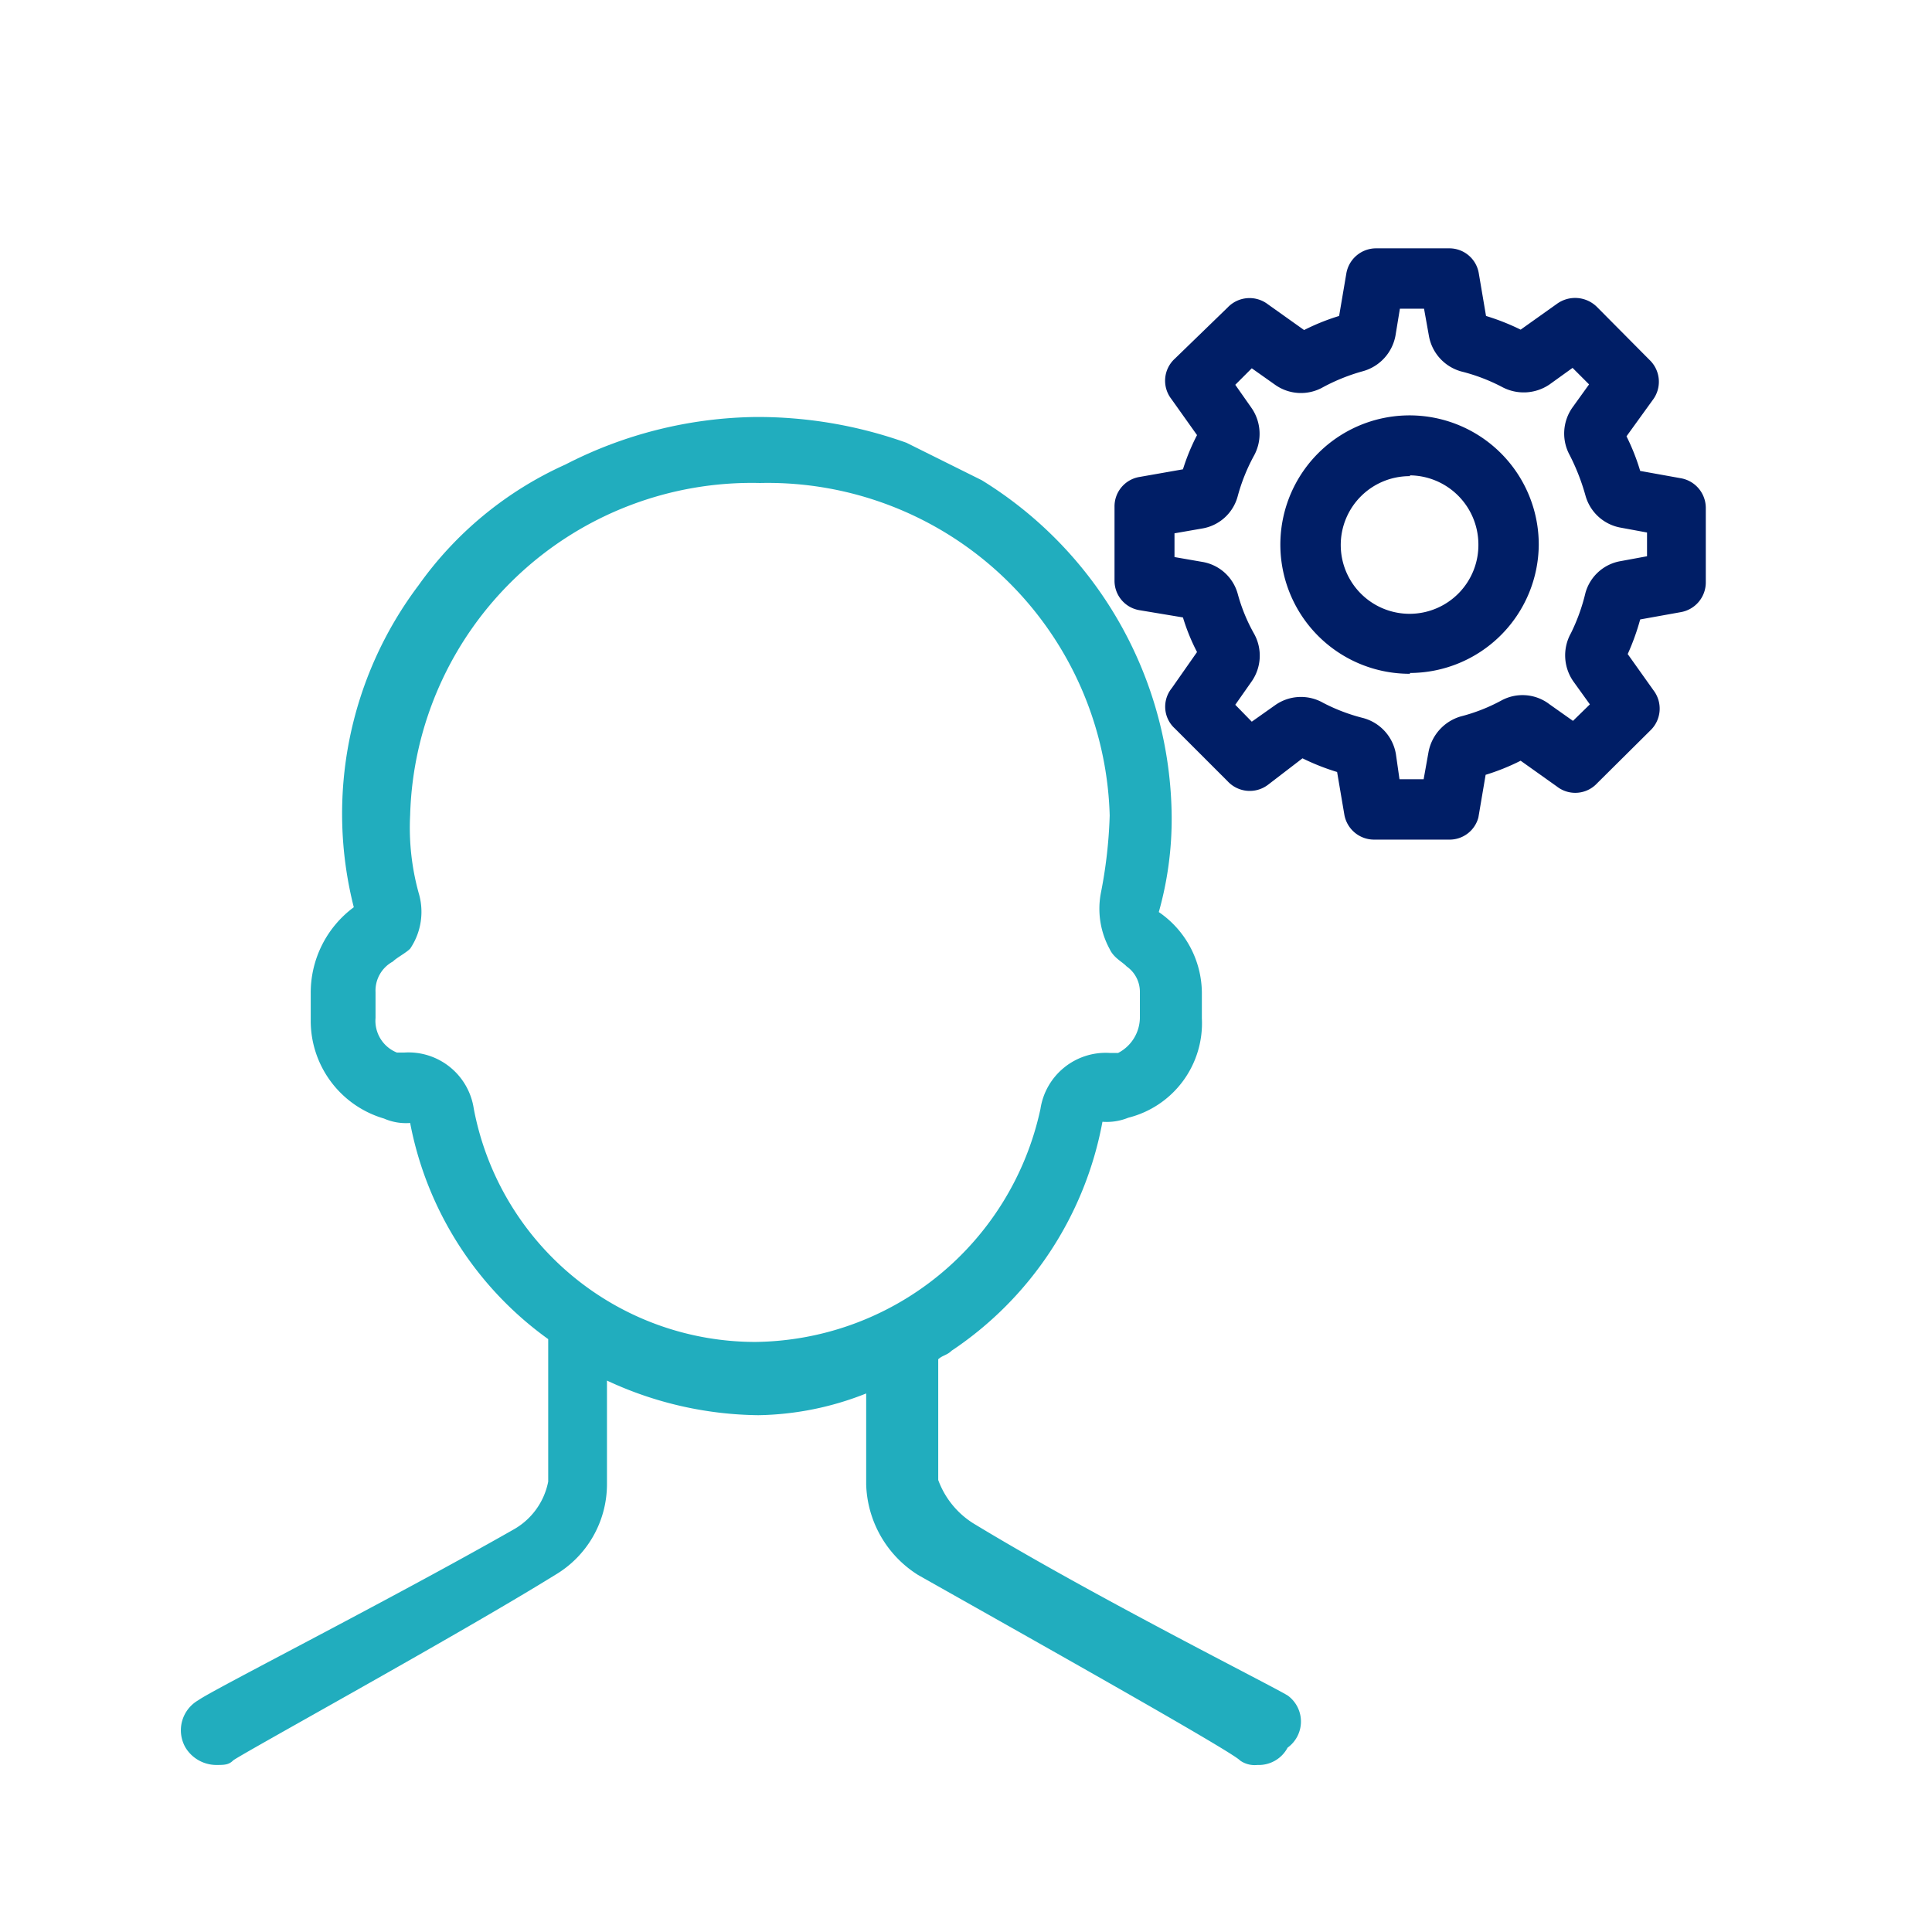
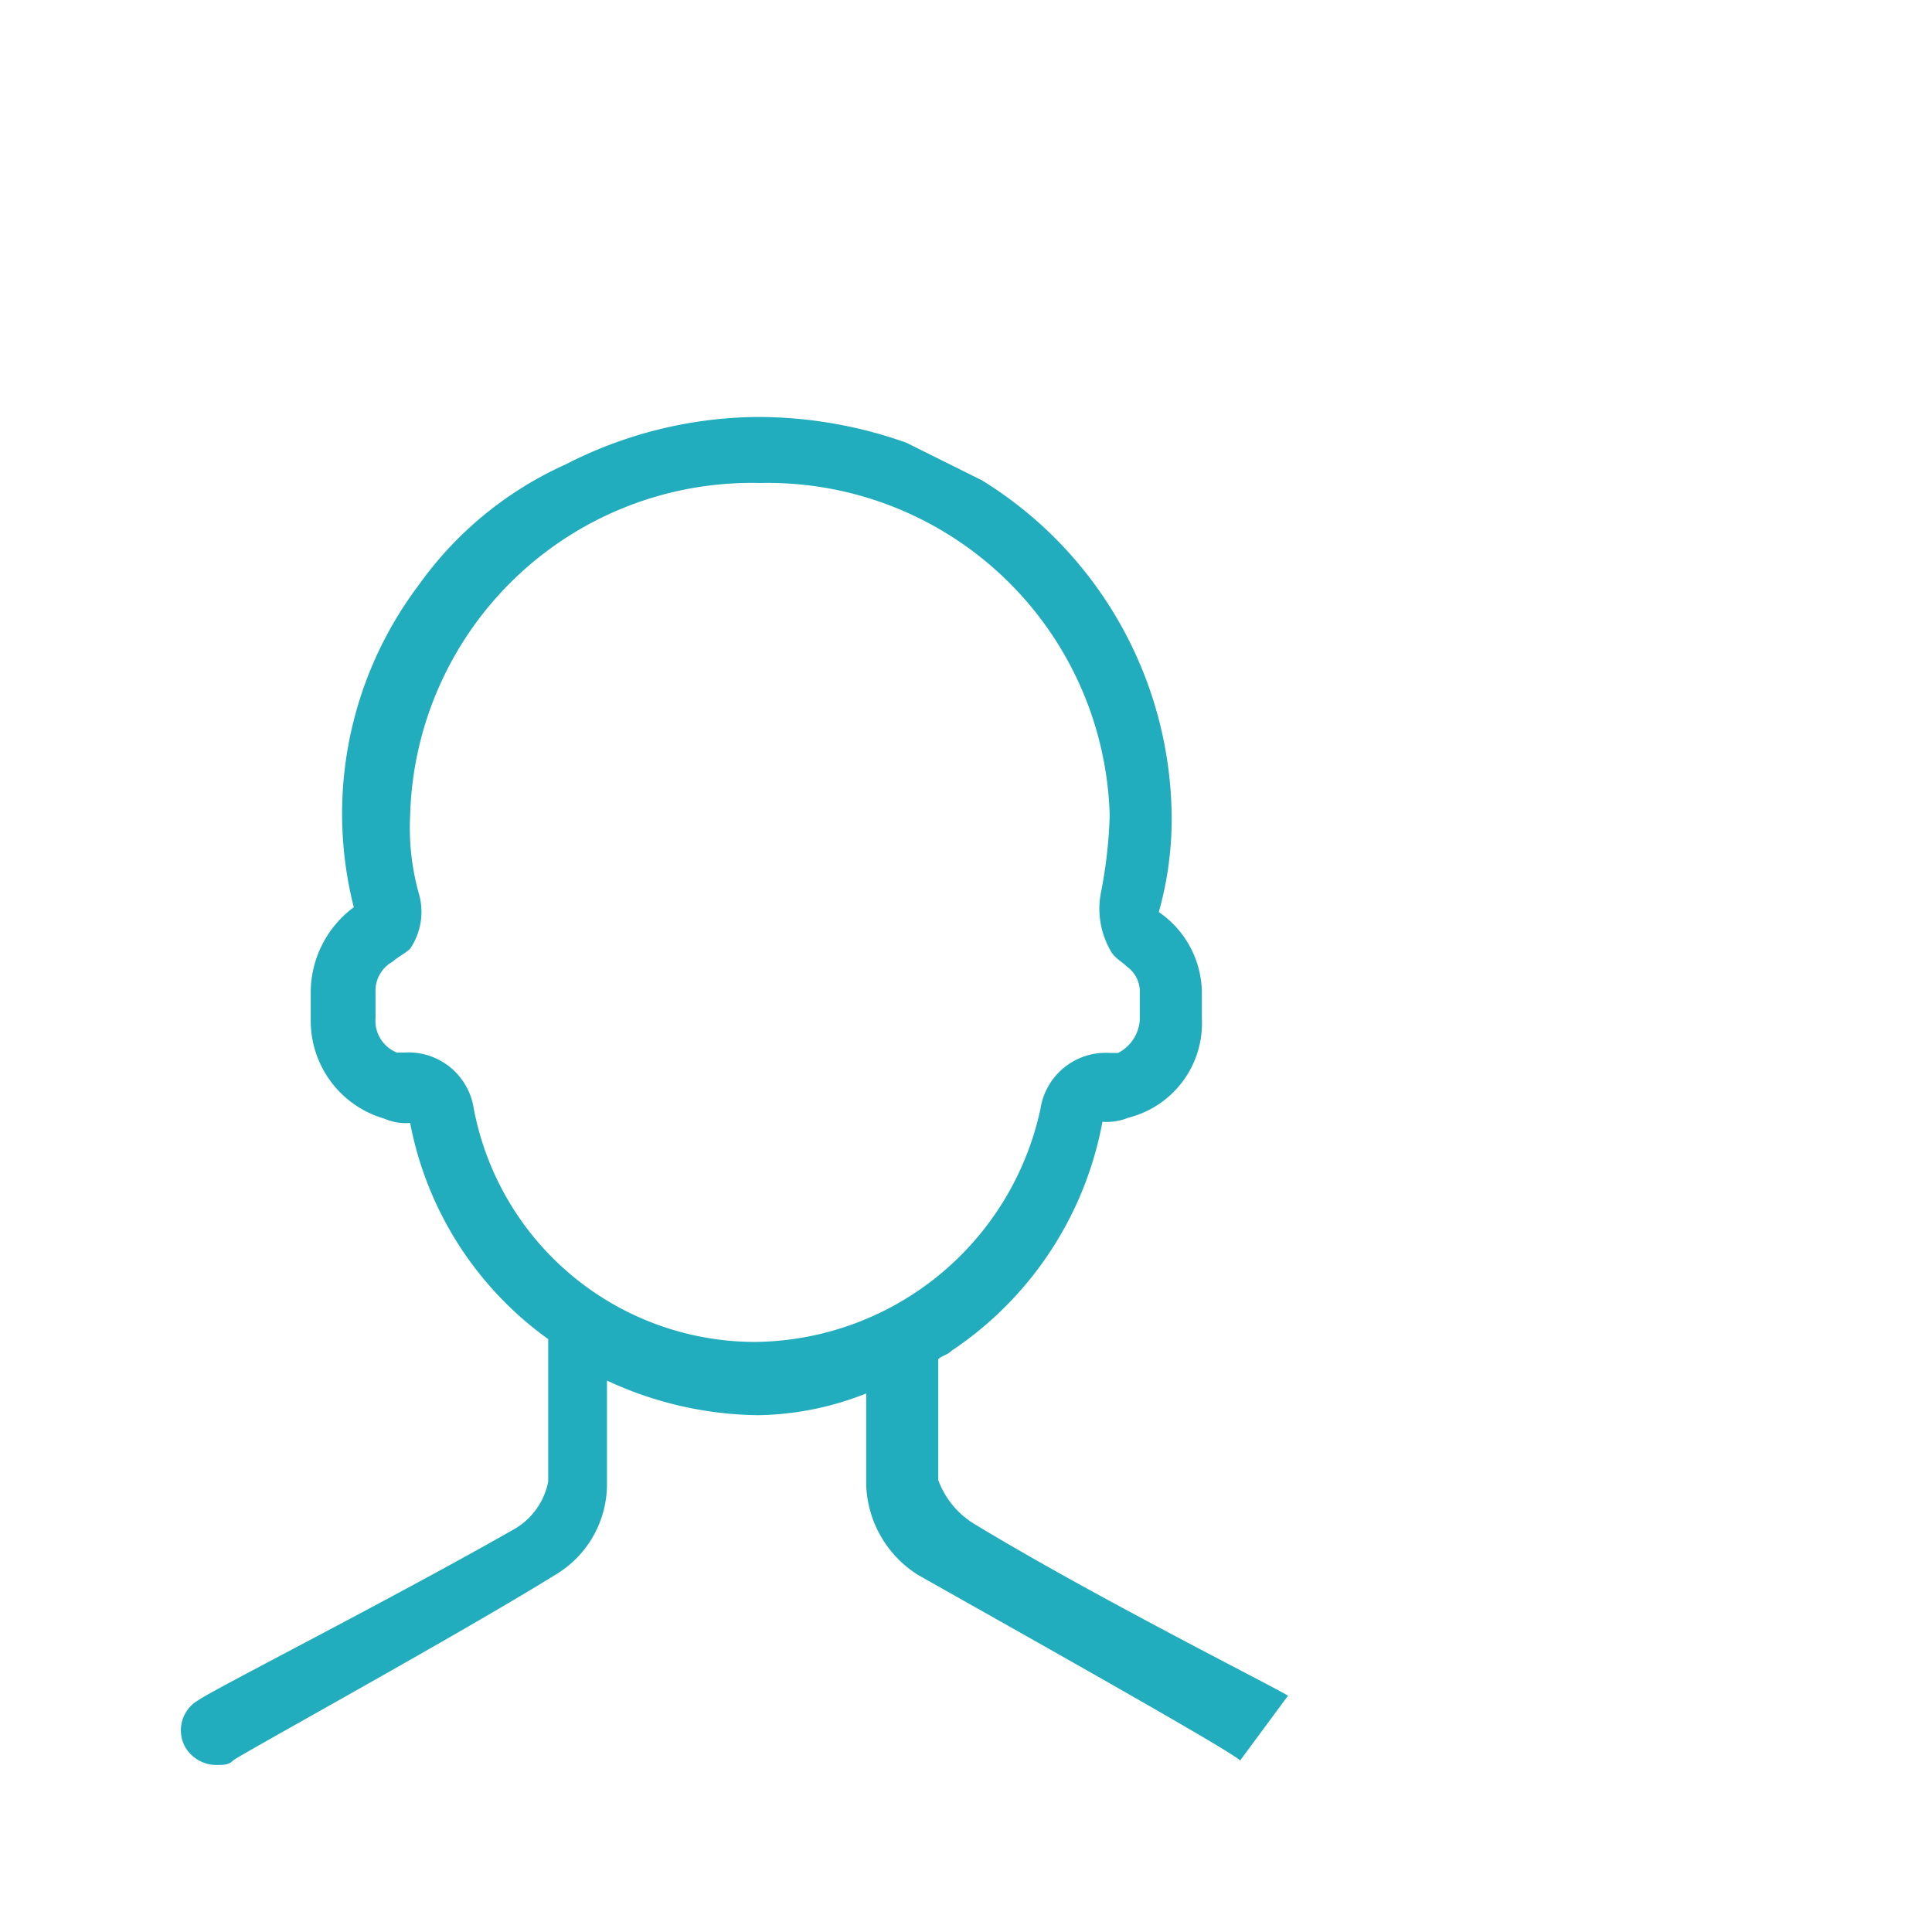
<svg xmlns="http://www.w3.org/2000/svg" viewBox="0 0 48 48">
-   <path d="M32 42.13c-.32-.21-4.82-2.46-7.83-4.29a2.14 2.14 0 01-.86-1.07v-3c.11-.1.22-.1.33-.21a8.75 8.75 0 003.75-5.69 1.41 1.41 0 00.64-.1 2.42 2.42 0 001.83-2.47v-.64a2.45 2.45 0 00-1.07-2 8.52 8.52 0 00.32-2.36 9.91 9.91 0 00-4.72-8.37L22.52 11a11 11 0 00-3.75-.64 10.6 10.6 0 00-4.72 1.18 9 9 0 00-3.65 3 9.43 9.43 0 00-1.61 8 2.64 2.64 0 00-1.07 2.14v.65a2.53 2.53 0 001.82 2.46 1.36 1.36 0 00.65.11 8.59 8.59 0 003.43 5.37v3.54a1.75 1.75 0 01-.86 1.19c-3.11 1.77-7.51 4-7.83 4.24a.86.86 0 00-.32 1.18.9.9 0 00.75.43c.21 0 .32 0 .43-.11s5.58-3.11 8-4.61a2.62 2.62 0 001.29-2.25V34.3a9.1 9.1 0 003.76.86 7.53 7.53 0 002.68-.54v2.26a2.75 2.75 0 001.29 2.25c2.46 1.39 7.83 4.4 8 4.61a.63.63 0 00.43.11.81.81 0 00.75-.43.8.8 0 00.01-1.29zm-13.23-8.79a7.12 7.12 0 01-7-5.8 1.64 1.64 0 00-1.72-1.39h-.19a.85.85 0 01-.53-.86v-.64a.82.82 0 01.43-.76c.1-.1.32-.21.43-.32a1.63 1.63 0 00.21-1.39 6.09 6.09 0 01-.21-1.93A8.49 8.49 0 0118.88 12a8.5 8.5 0 018.69 8.26 11.65 11.65 0 01-.22 1.93 2.09 2.09 0 00.22 1.39c.1.22.32.32.42.43a.77.77 0 01.33.65v.64a1 1 0 01-.54.86h-.21a1.64 1.64 0 00-1.72 1.39 7.33 7.33 0 01-7.08 5.79z" fill="#21adbe" />
-   <path d="M36 20.86h-1.86a.75.75 0 01-.74-.62l-.18-1.06a5.69 5.69 0 01-.86-.34l-.86.66a.75.75 0 01-1-.09l-1.31-1.31a.73.73 0 01-.08-1l.63-.9a5 5 0 01-.35-.86l-1.08-.18a.74.74 0 01-.62-.74v-1.83a.74.74 0 01.62-.74l1.08-.19a5.24 5.24 0 01.35-.85l-.64-.9a.74.74 0 01.09-1l1.31-1.27a.75.75 0 011-.08l.9.64a5.45 5.45 0 01.87-.35l.18-1.06a.75.75 0 01.74-.62H36a.74.74 0 01.74.62l.18 1.06a5.69 5.69 0 01.86.34l.9-.64a.77.77 0 011 .08l1.3 1.31a.75.75 0 01.08 1l-.65.9a5.3 5.3 0 01.34.86l1 .18a.75.75 0 01.63.74v1.85a.75.75 0 01-.63.74l-1 .18a5.84 5.84 0 01-.31.86l.64.9a.75.75 0 01-.08 1l-1.32 1.31a.74.74 0 01-1 .08l-.9-.64a5.45 5.45 0 01-.87.35l-.18 1.06a.74.74 0 01-.73.55zm-1.23-1.5h.6l.12-.67a1.14 1.14 0 01.8-.89 4.43 4.43 0 001-.39 1.1 1.1 0 011.21.09l.58.41.42-.41-.41-.57a1.13 1.13 0 01-.06-1.2 4.73 4.73 0 00.36-1 1.1 1.1 0 01.88-.79l.65-.12v-.59l-.65-.12a1.11 1.11 0 01-.88-.8 5.37 5.37 0 00-.39-1 1.12 1.12 0 01.07-1.19l.41-.57-.41-.41-.57.41a1.14 1.14 0 01-1.19.06 4.55 4.55 0 00-1-.38 1.12 1.12 0 01-.81-.89l-.12-.67h-.6l-.11.67a1.13 1.13 0 01-.8.88 4.77 4.77 0 00-1 .4 1.11 1.11 0 01-1.19-.06l-.58-.41-.41.41.4.57a1.13 1.13 0 01.06 1.2 4.6 4.6 0 00-.4 1 1.1 1.1 0 01-.88.8l-.69.12v.59l.69.12a1.1 1.1 0 01.88.79 4.31 4.31 0 00.41 1 1.12 1.12 0 01-.07 1.19l-.4.57.41.42.58-.41a1.11 1.11 0 011.19-.06 4.55 4.55 0 001 .38 1.12 1.12 0 01.81.89zm-2.63-.63zm9.48-4.29zm-1.35-3.85zm-10.43 0zm2.3-2.28zm5.84 0zm-2.95 8.43a3.21 3.21 0 113.2-3.2 3.21 3.21 0 01-3.2 3.18zm0-4.91a1.71 1.71 0 101.7 1.67 1.72 1.72 0 00-1.7-1.69z" fill="#001e66" />
+   <path d="M32 42.13c-.32-.21-4.82-2.46-7.83-4.29a2.14 2.14 0 01-.86-1.07v-3c.11-.1.22-.1.33-.21a8.75 8.75 0 003.75-5.69 1.41 1.41 0 00.64-.1 2.42 2.42 0 001.83-2.47v-.64a2.45 2.45 0 00-1.07-2 8.52 8.52 0 00.32-2.36 9.91 9.91 0 00-4.72-8.37L22.52 11a11 11 0 00-3.75-.64 10.6 10.6 0 00-4.72 1.18 9 9 0 00-3.65 3 9.43 9.43 0 00-1.61 8 2.64 2.64 0 00-1.07 2.14v.65a2.53 2.53 0 001.82 2.46 1.36 1.36 0 00.65.11 8.59 8.59 0 003.43 5.37v3.54a1.75 1.75 0 01-.86 1.19c-3.11 1.77-7.51 4-7.83 4.24a.86.86 0 00-.32 1.18.9.9 0 00.75.43c.21 0 .32 0 .43-.11s5.58-3.11 8-4.61a2.62 2.62 0 001.29-2.25V34.3a9.1 9.1 0 003.76.86 7.53 7.53 0 002.68-.54v2.26a2.75 2.75 0 001.29 2.25c2.46 1.39 7.83 4.4 8 4.61zm-13.23-8.79a7.12 7.12 0 01-7-5.8 1.64 1.64 0 00-1.72-1.39h-.19a.85.85 0 01-.53-.86v-.64a.82.82 0 01.43-.76c.1-.1.32-.21.43-.32a1.63 1.63 0 00.21-1.39 6.09 6.09 0 01-.21-1.93A8.49 8.49 0 0118.88 12a8.5 8.5 0 018.69 8.26 11.65 11.65 0 01-.22 1.93 2.09 2.09 0 00.22 1.39c.1.22.32.32.42.43a.77.77 0 01.33.65v.64a1 1 0 01-.54.86h-.21a1.64 1.64 0 00-1.72 1.39 7.33 7.33 0 01-7.08 5.79z" fill="#21adbe" />
</svg>